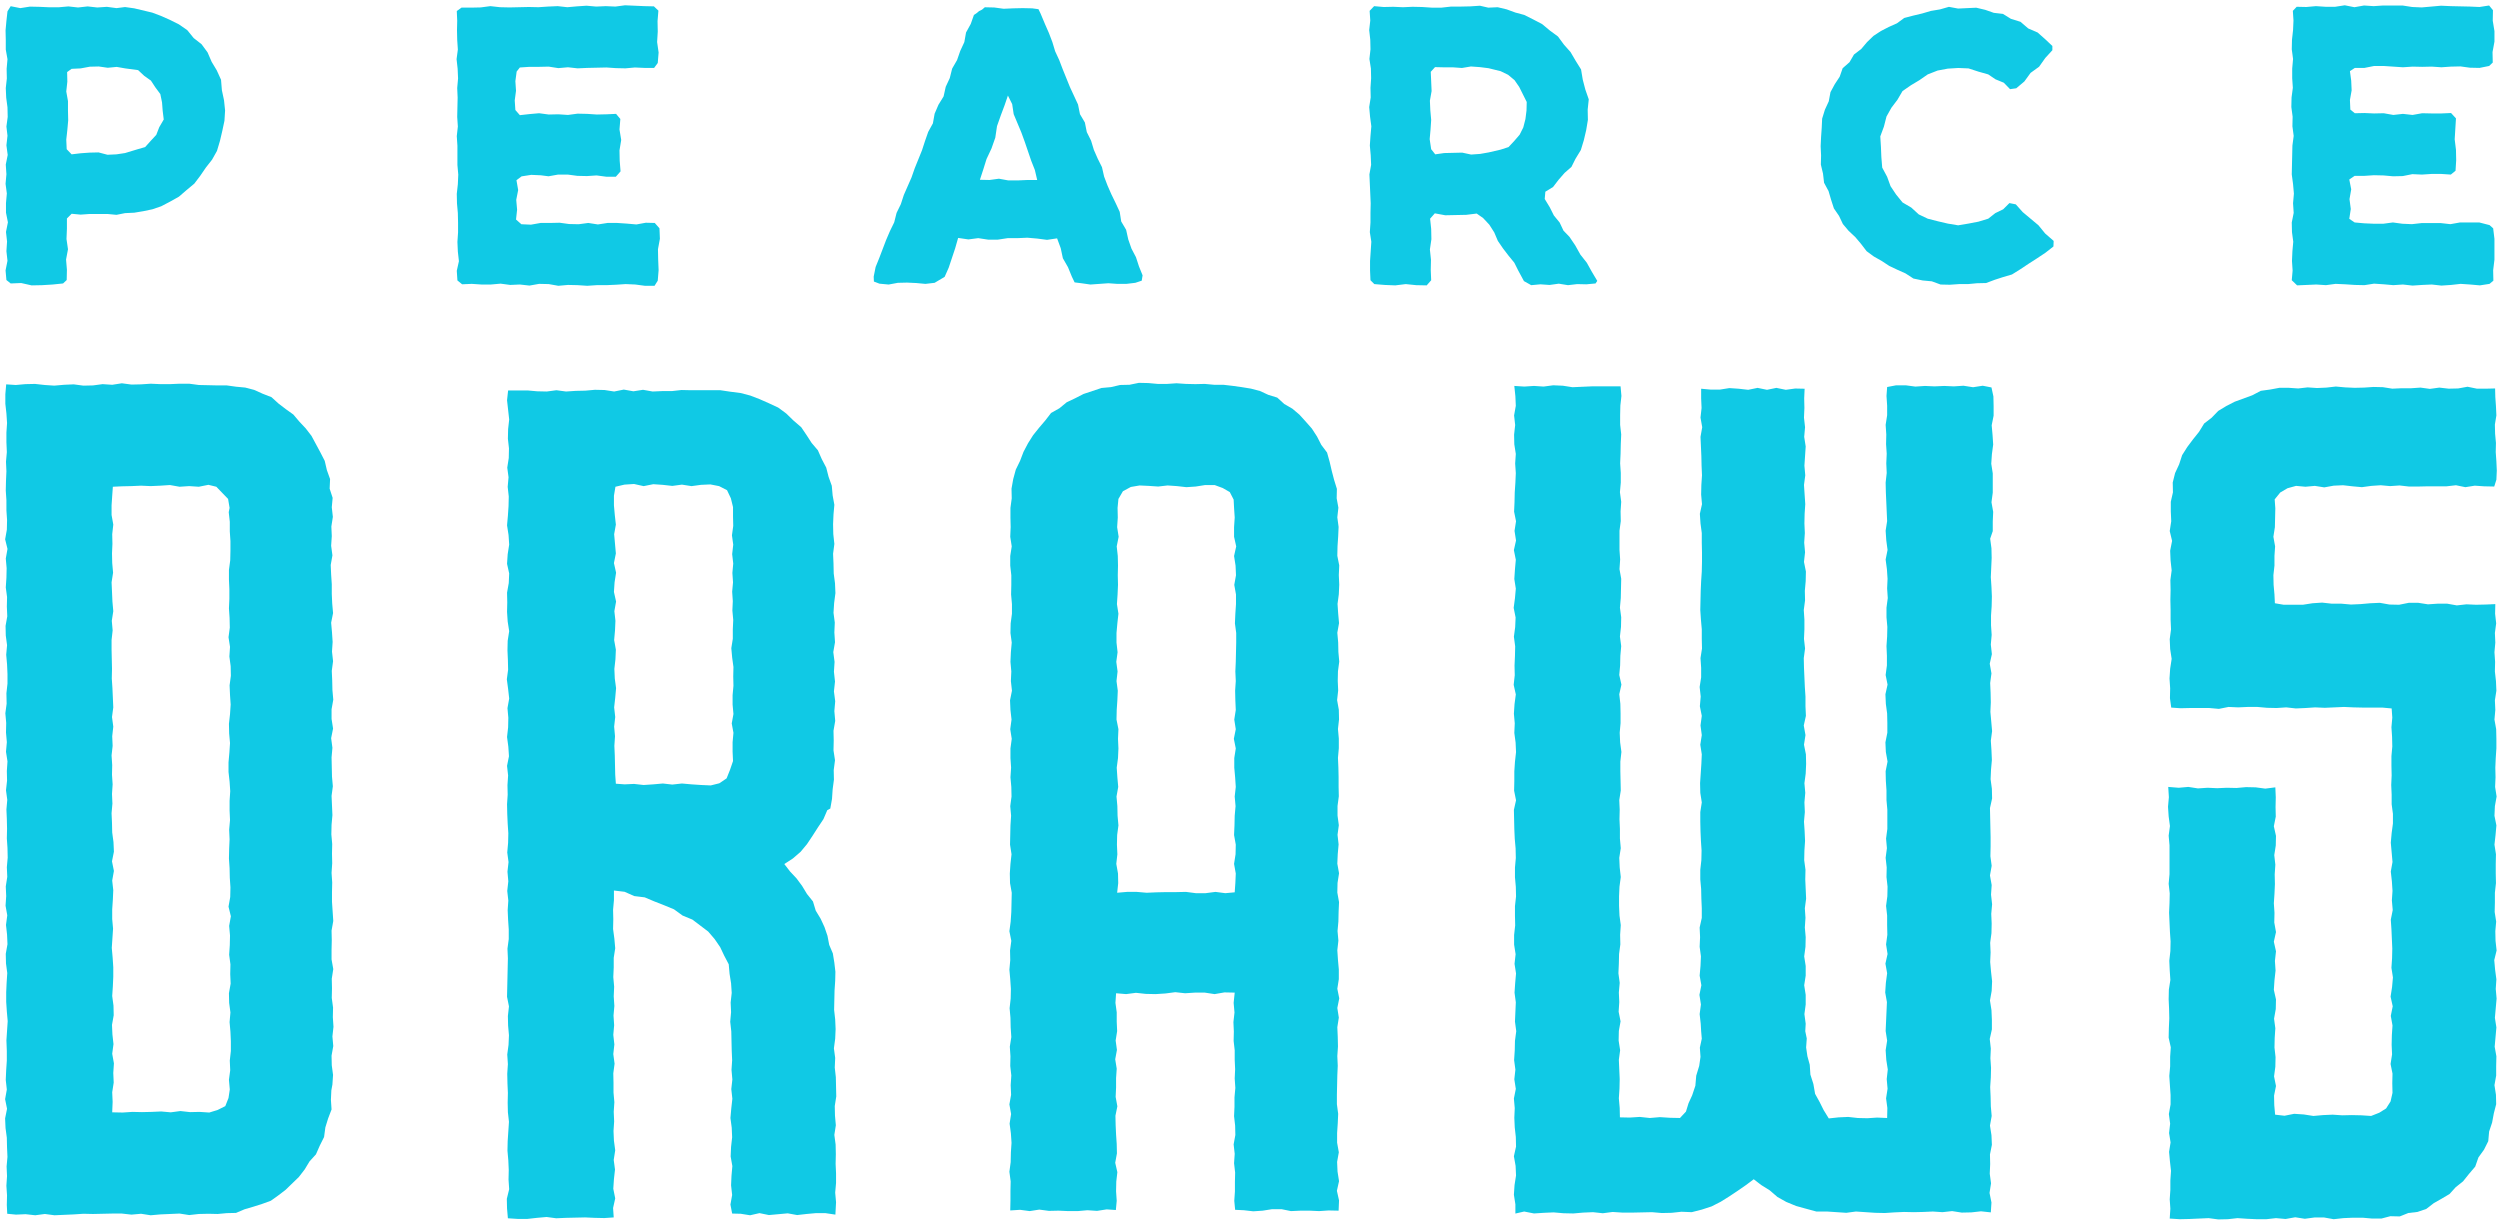
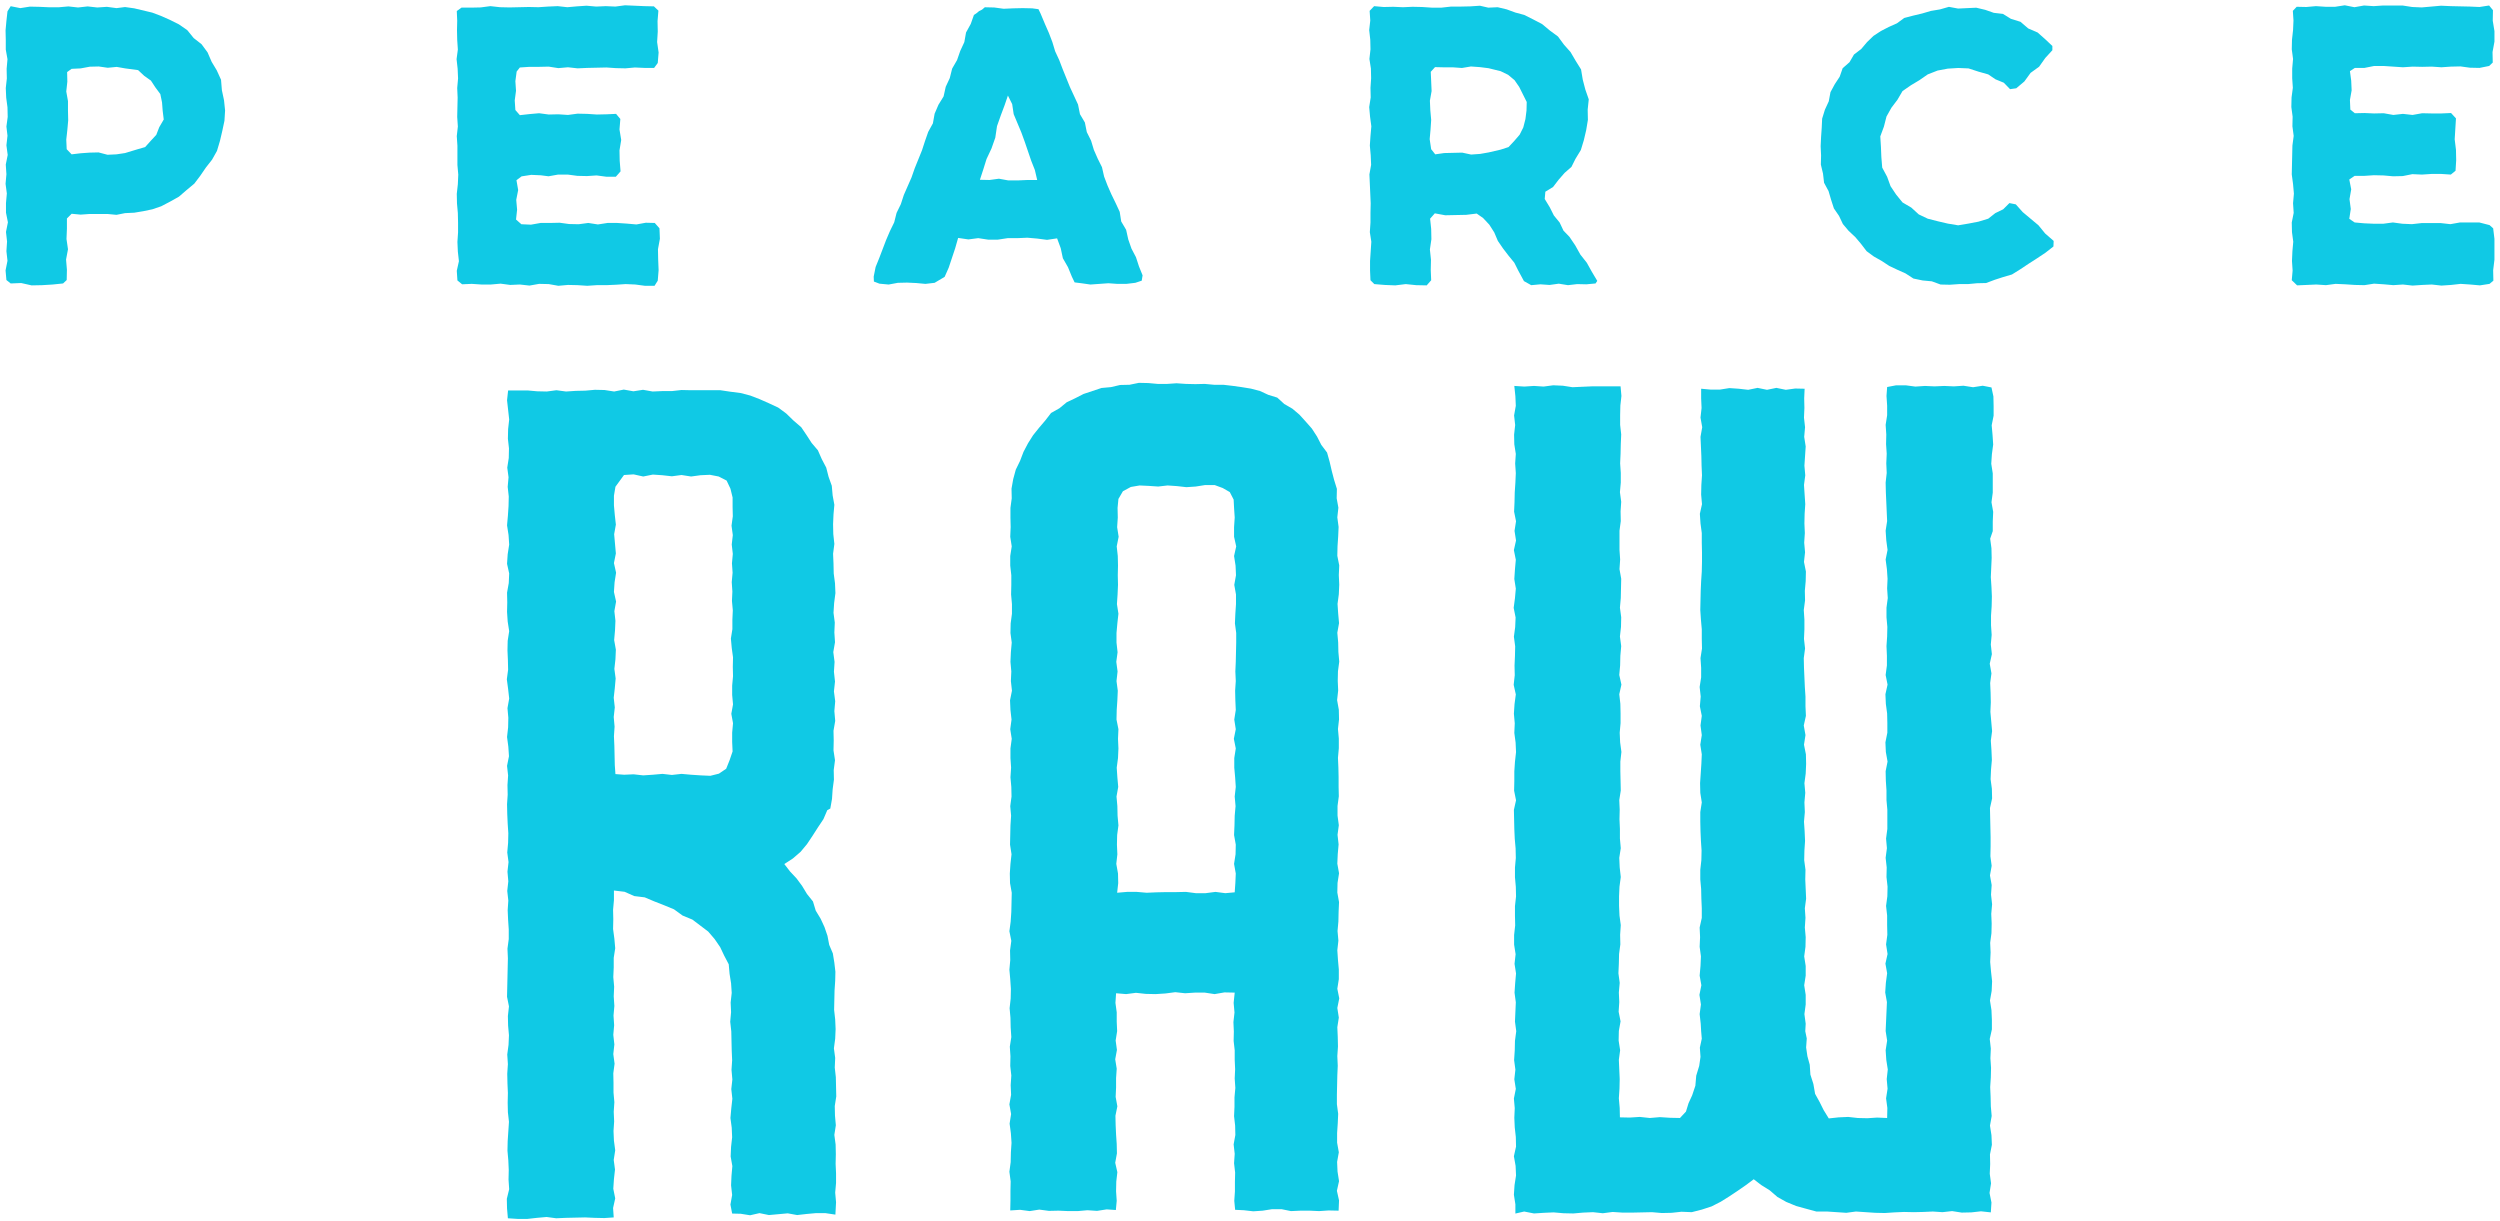
<svg xmlns="http://www.w3.org/2000/svg" version="1.1" id="Layer_1" x="0px" y="0px" viewBox="0 0 1169.5 571" style="enable-background:new 0 0 1169.5 571;" xml:space="preserve">
  <style type="text/css">
	.st0{fill:#10C9E5;}
</style>
  <g>
    <g>
      <g>
        <path class="st0" d="M455.6,7l1.2-0.8l1.2-1l1.4-0.7l1.3-1.1l4.4,0.1l4.4,0.6l4.4-0.2l4.5-0.1l4.5,0.1l2.9,0.4l1,2.1l2.1,5     l1.8,4.1l1.6,4.2l1.3,4.3l1.9,4.1l1.6,4.2l1.7,4.2l1.7,4.2l1.9,4.1l1.9,4.1l0.9,4.5l2.3,3.9l0.9,4.5l2,4l1.3,4.3l1.8,4.1l2,4     l1,4.4l1.6,4.2l1.8,4.1l2,4.1l1.9,4.1l0.7,4.5l2.3,3.9l1,4.5l1.5,4.3l2.1,4l1.4,4.3l1.7,4.2l-0.4,2.5l-3,1l-4.2,0.5l-4.2,0     l-4.2-0.3l-4.2,0.3l-4.2,0.3l-4.2-0.6l-3.2-0.4l-1.3-2.7l-1.8-4.4l-2.4-4.2l-1-4.7l-1.7-4.6l-4.7,0.7l-4.6-0.6l-4.6-0.4l-4.6,0.2     l-4.6,0l-4.6,0.7l-4.6,0l-4.6-0.7l-4.6,0.6l-4.8-0.7l-1.4,4.9l-1.5,4.5l-1.5,4.5l-1.9,4.3l-4.7,2.8l-4.3,0.5l-4.3-0.4l-4.3-0.2     l-4.3,0.1l-4.3,0.8l-4.3-0.4l-2.6-1l-0.1-2.3l0.9-4.5l1.7-4.2l1.6-4.2l1.6-4.2l1.8-4.2l2-4.1l1.1-4.4l2-4.1l1.4-4.3l1.8-4.1     l1.8-4.1l1.5-4.3l1.7-4.2l1.7-4.2l1.4-4.3l1.5-4.3l2.2-4l0.8-4.5l1.8-4.2l2.4-3.9l1-4.5l1.9-4.1l1.1-4.4l2.3-4l1.5-4.3l1.9-4.1     l0.8-4.5l2.2-4L455.6,7z M471.5,44.7l-1.5,4.4l-1.8,4.8l-1.8,5.1l-0.8,5.4l-1.8,5.1l-2.3,4.9l-1.5,4.8l-1.6,4.9l4.5,0.1l4.4-0.6     l4.4,0.8l4.4,0l4.5-0.2l4.6,0l-1.1-4.7l-1.7-4.3l-1.5-4.4l-1.5-4.4l-1.6-4.4l-1.8-4.3l-1.8-4.3l-0.7-4.7L471.5,44.7z" />
      </g>
    </g>
  </g>
  <g>
    <g>
      <g>
        <path class="st0" d="M31.2,131l-1.7,1.6l-4.9,0.5l-4.9,0.3l-4.9,0.1l-4.9-1.1l-4.9,0.2L3,131l-0.4-4.5l0.9-4.5l-0.5-4.5l0.3-4.5     l-0.5-4.5l0.9-4.5l-0.9-4.5l0-4.5l0.4-4.5l-0.6-4.5l0.4-4.5l-0.3-4.5l0.9-4.5l-0.6-4.5l0.5-4.5L3,59.2l0.6-4.5l-0.1-4.5l-0.6-4.5     l-0.2-4.5l0.5-4.5l-0.1-4.5l0.4-4.5l-0.8-4.5l0-4.5l-0.1-4.5L3,9.8l0.5-4.5l1.5-2.4l4.5,0.9L14,3.1l4.5,0.1L23,3.4l4.5,0L32,3     l4.5,0.5L41,3l4.5,0.5L50,3.2l4.5,0.6l4-0.5l4.3,0.6l4.2,1l4.2,1l4,1.5l4.3,1.9l4.2,2.1l3.9,2.7l3,3.7l3.7,2.9l2.8,3.8l1.9,4.4     l2.4,4l2,4.4l0.4,4.9l1,4.7l0.5,4.8l-0.3,4.8l-1,4.7l-1.1,4.7l-1.4,4.7l-2.3,4.1l-2.9,3.7l-2.6,3.8l-2.8,3.7l-3.6,3l-3.6,3.1     l-4.1,2.3l-4.2,2.2l-4.1,1.4L67,98.8l-4.2,0.7l-4.3,0.2l-4,0.8l-4.2-0.4l-4.2,0l-4.2,0l-4.2,0.3l-4.2-0.4l-2.2,2.2l0,4.8     l-0.2,4.8l0.7,4.8l-0.9,4.8l0.4,4.8L31.2,131z M31.2,69.8l2.3,2.4l4.2-0.5l4.2-0.3l4.2-0.1l4.2,1.1l4.2-0.2l4-0.6l5.6-1.7     l3.8-1.1l2.6-2.9l2.6-2.8l1.4-3.6l2.1-3.6l-0.5-4.1l-0.3-3.9L75,44l-2.3-3.1l-2.1-3.2l-3.1-2.2l-2.9-2.7l-6-0.8l-4-0.7l-4.2,0.4     l-4.2-0.6l-4.2,0.1L37.7,32l-4.2,0.2l-2.1,1.5l0.1,4.5L31,42.8l0.8,4.5l0,4.5l0.1,4.5l-0.4,4.5L31,65.3L31.2,69.8z" />
      </g>
      <g>
        <path class="st0" d="M306.3,104.3l2.2,2.5l0.2,4.9l-0.9,4.9l0.1,4.9l0.2,4.9l-0.4,4.9l-1.5,2.4l-4.5,0l-4.5-0.6l-4.5-0.2     l-4.5,0.3l-4.5,0.2l-4.5,0l-4.5,0.3l-4.5-0.3l-4.5-0.1l-4.5,0.4l-4.5-0.8l-4.5-0.1l-4.5,0.8l-4.5-0.5l-4.5,0.2l-4.5-0.6l-4.5,0.4     l-4.5,0l-4.5-0.3l-4.5,0.2l-2.2-1.8l-0.3-4.5l1-4.5l-0.5-4.5l-0.2-4.5l0.3-4.5l0-4.5l-0.1-4.5l-0.4-4.5l-0.1-4.5l0.5-4.5l0.2-4.5     l-0.4-4.5l0-4.5l0-4.5l-0.3-4.5l0.5-4.5l-0.3-4.5l0.1-4.5l0.1-4.5l-0.2-4.5l0.4-4.5l-0.2-4.5l-0.5-4.5l0.6-4.5l-0.3-4.5l-0.1-4.5     l0.1-4.5l-0.2-4.5l2.2-1.6l4.5,0l4.5-0.1l4.5-0.6l4.5,0.5l4.5,0.1l4.5-0.1l4.5-0.1l4.5,0.1l4.5-0.3l4.5-0.2l4.5,0.5l4.5-0.4     l4.5-0.3l4.5,0.4l4.5-0.2l4.5,0.2l4.5-0.6l4.5,0.2l4.5,0.2l4.5,0.1l2.1,2l-0.4,4.9l0.1,4.9l-0.3,4.9l0.7,4.9l-0.4,4.9l-1.7,2.3     l-4.5,0l-4.5-0.2l-4.4,0.4l-4.5-0.1l-4.4-0.3l-4.5,0.1l-4.5,0.1l-4.5,0.2l-4.5-0.5l-4.5,0.4l-4.5-0.7l-4.5,0.1l-4.5,0l-4.5,0.3     l-1.5,1.9l-0.6,4.5l0.3,4.5l-0.6,4.5l0.3,4.5l2.1,2.4l4.5-0.5l4.5-0.4l4.5,0.6l4.5-0.1l4.5,0.3l4.5-0.6l4.5,0.1l4.5,0.3l4.5-0.1     l4.5-0.2l2,2.4l-0.4,4.9l0.8,4.9l-0.8,4.9l0.1,4.9l0.4,4.9l-2.2,2.5l-4.5,0l-4.5-0.6l-4.5,0.3l-4.5-0.1l-4.5-0.6l-4.5,0l-4.5,0.8     L253,82l-4.5-0.2l-4.5,0.7l-2.4,1.8l0.8,4.6l-0.9,4.6l0.4,4.6l-0.5,4.6l2.5,2.2l4.5,0.2l4.5-0.8l4.4,0l4.5-0.1l4.4,0.6l4.5,0.1     l4.5-0.6l4.5,0.7l4.5-0.7l4.5,0l4.5,0.3l4.5,0.4l4.4-0.8L306.3,104.3z" />
      </g>
      <g>
        <path class="st0" d="M693.8,102l-3-2.1l-4.9,0.6l-4.9,0.1l-4.9,0.1l-4.9-0.9l-2.2,2.5l0.5,4.8l0.1,4.8l-0.7,4.8l0.5,4.8l-0.1,4.8     l0.2,4.8l-2.1,2.4l-4.9-0.1l-4.9-0.5l-4.9,0.6l-4.9-0.2l-4.9-0.4l-1.8-1.8l-0.2-4.5l0-4.5l0.3-4.5l0.3-4.5l-0.7-4.5l0.3-4.5     l0-4.5l0.1-4.5l-0.2-4.5l-0.2-4.5l-0.2-4.5l0.8-4.5l-0.2-4.5l-0.4-4.5l0.3-4.5l0.4-4.5l-0.6-4.5l-0.4-4.5l0.7-4.5l-0.1-4.5     l0.3-4.5l-0.1-4.5l-0.7-4.5l0.5-4.5l-0.1-4.5l-0.5-4.5l0.5-4.5l-0.3-4.5l2.1-2.2l4.5,0.4l4.5-0.1l4.5,0.2l4.5-0.2l4.5,0.1     l4.5,0.3l4.5,0l4.5-0.5l4.5,0l4.5-0.1l4.5-0.3l3.9,0.9l4.4-0.2l4.2,1l4.1,1.5l4.1,1.1l4.2,2.1l4.2,2.2l3.6,3l3.8,2.8l2.8,3.8     l3.1,3.5l2.4,4.1l2.5,4l0.8,4.8l1.2,4.6l1.6,4.6l-0.5,4.8l0.1,4.8l-0.8,4.8l-1.1,4.7l-1.4,4.6l-2.5,4.1l-1.9,3.8l-3.2,2.8     l-2.8,3.2l-2.6,3.4l-3.6,2.2l-0.3,3.4L725,97l1.9,3.8l2.7,3.3l1.8,3.8l2.8,2.9l2.7,4l2.4,4.3l3,3.8l2.4,4.3l2.5,4.2l-0.8,1.2     l-4.3,0.4l-4.3-0.1l-4.3,0.5l-4.3-0.7l-4.3,0.6l-4.3-0.3l-4.3,0.4l-3.4-1.9l-2.7-5l-1.8-3.6l-2.7-3.3l-2.6-3.4l-2.4-3.5l-1.7-4     l-2.3-3.6L693.8,102z M669.5,69.8l1.9,2.4l4.2-0.6l4.2-0.1l4.2-0.1l4.2,0.9l4.2-0.3l4-0.7L702,70l3.7-1.2l2.7-2.9l2.5-2.9     l1.7-3.4l1-3.9l0.5-4l0.1-4l-1.8-3.6l-1.7-3.4l-2.2-3.2l-3-2.5l-3.5-1.7l-5.7-1.4l-4-0.5l-4.2-0.3l-4.2,0.7l-4.2-0.3l-4.2,0     l-4.2-0.1l-2,2.2l0.2,4.5l0.2,4.5l-0.8,4.5l0.2,4.5l0.4,4.5l-0.3,4.5l-0.4,4.5L669.5,69.8z" />
      </g>
      <g>
        <path class="st0" d="M960.7,112.7l-0.1,2.6l-3.7,2.9l-3.9,2.6l-3.9,2.5l-3.9,2.6l-4,2.5l-4.1,1.2l-4,1.3l-4,1.5l-4.3,0.1     l-4.2,0.4l-4.2,0l-4.3,0.3l-4.3-0.1l-4.1-1.5l-4.3-0.4l-4.3-0.9l-3.7-2.4l-3.8-1.7l-3.8-1.8l-3.5-2.3l-3.7-2.1l-3.4-2.5l-2.6-3.4     l-2.7-3.2l-3.1-2.9l-2.7-3.2l-1.8-3.8l-2.4-3.5l-1.3-4l-1.2-4.1l-2.1-3.9l-0.5-4.3l-1-4.2l0.1-4.3l-0.2-4.3l0.2-4.3l0.3-4.3     l0.2-4.3l1.3-4.2l1.8-3.9l0.8-4.3l2-3.7l2.3-3.5l1.4-4l3.2-2.8l2.1-3.6l3.4-2.6l2.7-3.2l3-2.9l3.5-2.3l3.7-1.9l3.8-1.7l3.4-2.5     l4.2-1.1l4.2-1l4.1-1.2l4.2-0.7l4.2-1.2l4.3,0.8l4.2-0.2l4.3-0.2l4.2,1l4,1.4l4.3,0.5l3.7,2.3l4.5,1.4l3.6,3.1l4.4,1.9l3.5,3.1     l3.4,3.2l0,2l-3.3,3.6l-2.9,4.1l-4,2.9l-2.9,4l-3.8,3.2l-2.9,0.4l-2.9-3l-3.9-1.6l-3.4-2.3l-4.6-1.3l-4.6-1.5l-4.8-0.2l-4.9,0.3     l-4.8,0.9l-4.6,1.8l-3.9,2.7l-4,2.4l-3.9,2.7l-2.4,4.1l-2.8,3.7l-2.3,4.1l-1.2,4.7l-1.7,4.6l0.3,4.9l0.2,4.8l0.4,4.9l2.3,4.3     l1.6,4.4l2.6,3.9l3,3.7l4.1,2.4l3.5,3.2l4.2,2l4.7,1.2l4.7,1.1l4.8,0.8l4.8-0.8l4.7-0.9l4.6-1.4l3.3-2.6l3.7-1.8l2.9-2.9l3,0.6     l3.2,3.6l3.7,3.1l3.7,3.1l3.1,3.8L960.7,112.7z" />
      </g>
      <g>
        <path class="st0" d="M1164.6,105.3l1.7,1.5l0.6,4.9l0,4.9l0,4.9l-0.6,4.9l0.1,4.9l-1.8,1.5l-4.5,0.7l-4.5-0.4l-4.5-0.3l-4.5,0.5     l-4.5,0.3l-4.5-0.5l-4.5,0.2l-4.5,0.3l-4.5-0.5l-4.5,0.3l-4.5-0.4l-4.5-0.3l-4.5,0.7l-4.5-0.1l-4.5-0.3l-4.5-0.2l-4.5,0.6     l-4.5-0.3l-4.5,0.2l-4.5,0.2l-2.5-2.4l0.4-4.5l-0.3-4.5l0.2-4.5l0.4-4.5l-0.6-4.5l-0.1-4.5l0.9-4.5l-0.3-4.5l0.4-4.5l-0.4-4.5     l-0.6-4.5l0.1-4.5l0.1-4.5l0.1-4.5l0.6-4.5l-0.6-4.5l0.1-4.5l-0.6-4.5l0.1-4.5l0.6-4.5l-0.3-4.5l0-4.5l0.4-4.5l-0.6-4.5l0.1-4.5     l0.5-4.5l0.2-4.5l-0.3-4.5l1.8-1.9l4.5,0.1l4.5-0.4l4.5,0.3l4.5,0l4.5-0.7l4.5,0.9l4.5-0.8l4.5,0.3l4.5-0.3l4.5,0l4.5,0l4.5,0.7     l4.5,0.2l4.5-0.4l4.5-0.4l4.5,0.2l4.5,0.1l4.5,0.1l4.5,0.2l4.5-0.7l1.8,2.2l-0.1,4.9l0.8,4.9l0,4.9l-0.9,4.9l0.1,4.9l-1.7,1.6     l-4.5,0.9l-4.5-0.1l-4.4-0.6l-4.5,0.1l-4.4,0.3l-4.5-0.3l-4.5,0.1l-4.5-0.1l-4.5,0.3l-4.5-0.3l-4.5-0.3l-4.5,0l-4.5,0.9l-4.5,0     l-2.3,1.5l0.6,4.5l0.2,4.5l-0.8,4.5l0.2,4.5l2.1,1.7l4.5-0.1l4.5,0.2l4.5-0.1l4.5,0.8l4.5-0.5l4.5,0.5l4.5-0.8l4.5,0.1l4.5,0     l4.5-0.2l2.3,2.5l-0.3,4.9l-0.3,4.9l0.6,4.9l0.1,4.9l-0.3,4.9l-2.2,1.8l-4.5-0.3l-4.5,0l-4.5,0.3l-4.5-0.2l-4.5,0.9l-4.5,0.1     l-4.5-0.4l-4.5-0.1l-4.5,0.3l-4.5,0l-2.5,1.7l0.9,4.6l-0.8,4.6l0.6,4.6l-0.7,4.6l2.5,1.7l4.5,0.4l4.5,0.2l4.4,0l4.5-0.6l4.4,0.6     l4.5,0.2l4.5-0.5l4.5,0l4.5,0l4.5,0.5l4.5-0.8l4.5,0l4.5,0L1164.6,105.3z" />
      </g>
    </g>
  </g>
  <g>
    <g>
      <g>
-         <path class="st0" d="M155,510.1l-0.2,4.4l0.3,4.5l-1.6,4.2l-1.3,4.2l-0.6,4.5l-2,4l-1.8,4.1l-3,3.3l-2.3,3.8l-2.7,3.5l-3.1,3     l-3.1,3l-3.4,2.6l-3.5,2.5l-4.1,1.5l-4.1,1.3l-4.1,1.2l-4,1.7l-4.3,0.1l-4.3,0.4l-4.3-0.1l-4.5,0.1l-4.5,0.5l-4.5-0.7l-4.5,0.2     l-4.5,0.2l-4.5,0.4l-4.5-0.7l-4.5,0.4l-4.5-0.5l-4.5,0l-4.5,0.1l-4.5,0.1l-4.5-0.1l-4.5,0.3l-4.5,0.2l-4.5,0.2l-4.5-0.6l-4.5,0.6     l-4.5-0.5l-4.5,0.2l-4.1-0.4l-0.2-4.1l0.1-4.5l-0.3-4.5l0.3-4.5l-0.2-4.5l0.4-4.5l-0.2-4.5l-0.1-4.5l-0.6-4.5l-0.2-4.5l0.9-4.5     l-0.9-4.5l0.8-4.5l-0.5-4.5l0.2-4.5l0.3-4.5l0-4.5L3,486.7l0.3-4.5l0.3-4.5l-0.4-4.5l-0.3-4.5l0-4.5l0.2-4.5l0.3-4.5l-0.6-4.5     l-0.1-4.5l0.8-4.5l-0.2-4.5l-0.5-4.5l0.6-4.5l-0.8-4.5l0.3-4.5l-0.2-4.5l0.7-4.5l-0.2-4.5l0.4-4.5l-0.1-4.5l-0.3-4.5l0.1-4.5     l-0.1-4.5l-0.2-4.5l0.4-4.5l-0.6-4.5l0.5-4.5l-0.1-4.5l0.3-4.5l-0.7-4.5l0.4-4.5l-0.4-4.5l0.1-4.5l-0.4-4.5l0.6-4.5L3,324.3     l0.5-4.5l0-4.5l-0.2-4.5l-0.4-4.5l0.4-4.5l-0.6-4.5l-0.1-4.5l0.8-4.5l-0.2-4.5l0.1-4.5l-0.6-4.5l0.3-4.5l0.1-4.5l-0.4-4.5     l0.8-4.5l-1.1-4.5l0.8-4.5l0.1-4.5l-0.3-4.5L3,234l-0.3-4.5l0.1-4.5l0.2-4.5L2.8,216l0.4-4.5L3,206.9l0-4.5l0.3-4.5L3,193.4     l-0.5-4.5l0-4.5l0.4-4.6l4.5,0.3l4.5-0.4l4.5-0.1l4.5,0.5l4.5,0.3L30,180l4.5-0.2l4.5,0.6l4.5-0.1l4.5-0.6l4.5,0.3l4.5-0.7     l4.5,0.6l4.5-0.1l4.5-0.3l4.5,0.2l4.5,0l4.5-0.2l4.5,0l4.5,0.6l4.5,0.1l4.3,0.1l4.3,0l4.3,0.6l4.3,0.4l4.2,1.1l4,1.8l4.1,1.6     l3.3,3l3.4,2.6l3.5,2.5l2.8,3.3l3,3.2l2.7,3.5l2.1,3.9l2.1,3.9l2,3.9l1,4.3l1.5,4.2l-0.2,4.5l1.4,4.3l-0.4,4.4l0.5,4.5l-0.7,4.5     l0.2,4.5l-0.3,4.5l0.6,4.5l-0.8,4.5l0.2,4.5l0.3,4.5l0,4.5l0.2,4.5l0.4,4.5l-0.9,4.5l0.4,4.5l0.3,4.5l-0.3,4.5l0.5,4.5l-0.6,4.5     l0.2,4.5l0.1,4.5l0.4,4.5l-0.8,4.5l0,4.5l0.7,4.5l-0.9,4.5l0.6,4.5l-0.4,4.5l0.1,4.5l0.1,4.5l0.4,4.5l-0.6,4.5l0.2,4.5l0.2,4.5     l-0.4,4.5l-0.1,4.5l0.4,4.5l-0.1,4.5l0.1,4.5l-0.3,4.5l0.3,4.5l-0.1,4.5l0,4.5l0.3,4.5l0.3,4.5l-0.8,4.5l0.1,4.5l-0.1,4.5l0,4.5     l0.8,4.5l-0.7,4.5l0.1,4.5l-0.1,4.5l0.6,4.5l-0.1,4.5l0.3,4.5l-0.5,4.5l0.4,4.5l-0.8,4.5l0.1,4.5l0.6,4.5l-0.3,4.5L155,510.1z      M107.4,237.6l-0.7-4.2l-2.9-3l-2.6-2.7l-3.7-0.9l-4.5,0.9l-4.5-0.3l-4.5,0.3l-4.5-0.8l-4.5,0.3l-4.5,0.2l-4.5-0.2l-4.5,0.2     l-4.5,0.1l-4.2,0.2l-0.3,4.2l-0.3,4.5l0,4.5l0.8,4.5l-0.5,4.5l0.1,4.5l-0.2,4.5l0.1,4.5l0.4,4.5l-0.7,4.5l0.2,4.5l0.2,4.5     l0.4,4.5l-0.7,4.5l0.4,4.5l-0.5,4.5l0,4.5l0.1,4.5l0.1,4.5l-0.1,4.5l0.3,4.5l0.2,4.5l0.2,4.5l-0.6,4.5l0.6,4.5l-0.5,4.5l0.2,4.5     l-0.5,4.5l0.3,4.5l-0.1,4.5l0.3,4.5l-0.3,4.5l0.2,4.5l-0.4,4.5l0.2,4.5l0.1,4.5l0.6,4.5l0.2,4.5l-0.9,4.5l0.9,4.5l-0.8,4.5     l0.5,4.5l-0.2,4.5l-0.3,4.5l0,4.5l0.4,4.5l-0.3,4.5l-0.3,4.5l0.4,4.5l0.3,4.5l0,4.5l-0.2,4.5l-0.3,4.5l0.6,4.5l0.1,4.5l-0.8,4.5     l0.2,4.5l0.5,4.5l-0.6,4.5l0.8,4.5l-0.3,4.5l0.2,4.5l-0.7,4.5l0.2,4.5l-0.2,4.9l4.9,0.1l4.5-0.3l4.5,0.1l4.5-0.1l4.5-0.2l4.5,0.4     l4.5-0.6l4.5,0.5l4.5-0.1l4.5,0.3l3.9-1.2l3.6-1.8l1.5-3.8l0.6-4l-0.4-4.5l0.6-4.5l-0.2-4.5l0.5-4.5l0-4.5l-0.2-4.5l-0.4-4.5     l0.4-4.5l-0.6-4.5l-0.1-4.5l0.8-4.5l-0.2-4.5l0.1-4.5l-0.6-4.5l0.3-4.5l0.1-4.5l-0.4-4.5l0.8-4.5l-1.1-4.5l0.8-4.5l0.1-4.5     l-0.3-4.5l-0.1-4.5l-0.3-4.5l0.1-4.5l0.2-4.5l-0.2-4.5l0.4-4.5l-0.2-4.5l0-4.5l0.3-4.5l-0.3-4.5l-0.5-4.5l0-4.5l0.4-4.5l0.3-4.5     l-0.4-4.5l-0.1-4.5l0.5-4.5l0.3-4.5l-0.3-4.5l-0.2-4.5l0.6-4.5l-0.1-4.5l-0.6-4.5l0.3-4.5l-0.7-4.5l0.6-4.5l-0.1-4.5l-0.3-4.5     l0.2-4.5l0-4.5l-0.2-4.5l0-4.5l0.6-4.5l0.1-4.5l0-4.5l-0.3-4.5l0-4.5l-0.5-4.5L107.4,237.6z" />
-       </g>
+         </g>
      <g>
-         <path class="st0" d="M390.8,568.2l-4.7-0.7l-4.4,0l-4.4,0.4l-4.4,0.5l-4.4-0.8l-4.4,0.4l-4.4,0.4l-4.4-0.9l-4.4,1l-4.4-0.7     l-4-0.1l-0.8-4.2l0.8-4.5l-0.5-4.5l0.2-4.5l0.4-4.5l-0.8-4.5l0.2-4.5l0.5-4.5l-0.2-4.5l-0.6-4.5l0.4-4.5l0.5-4.5l-0.5-4.5     l0.5-4.5l-0.4-4.5l0.3-4.5l-0.2-4.5l-0.1-4.5l-0.1-4.5l-0.5-4.5l0.4-4.5l-0.2-4.5l0.5-4.5l-0.3-4.5l-0.7-4.4l-0.4-4.5l-2.1-4     l-1.9-4l-2.6-3.8l-3-3.5l-3.7-2.8l-3.7-2.8l-4.6-1.9l-4-2.9l-4.6-1.9l-4.6-1.8l-4.5-1.9l-4.9-0.6l-4.5-2l-5-0.6l0,4.5l-0.4,4.5     l0.1,4.5l-0.1,4.5l0.6,4.5l0.4,4.5l-0.7,4.5l0,4.5l-0.2,4.5l0.4,4.5l-0.2,4.5l0.3,4.5l-0.4,4.5l0.3,4.5l-0.4,4.5l0.5,4.5     l-0.5,4.5l0.6,4.5l-0.6,4.5l0.1,4.5l0,4.5l0.4,4.5l-0.3,4.5l0.2,4.5l-0.3,4.5l0.2,4.5l0.6,4.5l-0.7,4.5l0.6,4.5l-0.5,4.5     l-0.3,4.5l0.9,4.5l-1,4.5l0.3,4.4l-4.4,0.3l-4.5-0.1l-4.5-0.2l-4.5,0.1l-4.5,0.1l-4.5,0.2l-4.5-0.6l-4.5,0.4l-4.5,0.5l-4.5,0     l-4.6-0.3l-0.4-4.6l-0.1-4.5l1.1-4.5l-0.3-4.5l0.1-4.5l-0.2-4.5l-0.4-4.5l0.1-4.5l0.3-4.5l0.3-4.5l-0.5-4.5l-0.1-4.5l0.1-4.5     l-0.2-4.5l-0.1-4.5l0.3-4.5l-0.3-4.5l0.6-4.5l0.2-4.5l-0.4-4.5l-0.1-4.5l0.5-4.5l-0.9-4.5l0.1-4.5l0.1-4.5l0.1-4.5l0.1-4.5     l-0.2-4.5l0.6-4.5l0-4.5l-0.3-4.5l-0.2-4.5l0.3-4.5l-0.5-4.5l0.5-4.5l-0.4-4.5l0.5-4.5l-0.6-4.5l0.4-4.5l0.1-4.5l-0.3-4.5     l-0.2-4.5l-0.1-4.5l0.3-4.5l-0.1-4.5l0.3-4.5l-0.5-4.5l0.9-4.5l-0.3-4.5l-0.6-4.5l0.5-4.5l0.1-4.5l-0.4-4.5l0.8-4.5l-0.5-4.5     l-0.6-4.5l0.6-4.5l-0.1-4.5l-0.2-4.5l0.1-4.5l0.7-4.5l-0.7-4.5l-0.3-4.5l0.1-4.5l-0.1-4.5l0.8-4.5l0.2-4.5l-1-4.5l0.3-4.5     l0.7-4.5l-0.3-4.5l-0.7-4.5l0.4-4.5l0.3-4.5l0.1-4.5l-0.5-4.5l0.4-4.5l-0.6-4.5l0.7-4.5l0.1-4.5l-0.5-4.5l0.1-4.5l0.5-4.5     l-0.5-4.5l-0.5-4.5l0.5-4.6l4.6,0l4.5,0l4.5,0.4l4.5,0.1l4.5-0.6l4.5,0.6l4.5-0.3l4.5-0.1l4.5-0.4l4.5,0.1l4.5,0.7l4.5-0.9     l4.5,0.8l4.5-0.7l4.5,0.8l4.5-0.2l4.5,0l4.5-0.5l4.5,0.1l4.5,0l4.5,0l4.7,0l4.7,0.7l4.7,0.6l4.6,1.2l4.4,1.7l4.3,1.9l4.3,2     l3.8,2.8l3.4,3.3l3.6,3.1l2.5,3.7l2.4,3.7l2.9,3.4l1.8,4.1l2.1,4l1.1,4.3l1.5,4.2l0.4,4.5l0.8,4.4l-0.4,4.5l-0.2,4.6l0.1,4.6     l0.5,4.6l-0.6,4.6l0.2,4.6l0.1,4.6l0.6,4.6l0.2,4.6l-0.6,4.6l-0.3,4.6l0.6,4.6l-0.2,4.6l0.3,4.6l-0.8,4.6l0.6,4.6l-0.3,4.6     l0.5,4.6l-0.5,4.6l0.6,4.6l-0.4,4.6l0.4,4.6l-0.8,4.6l0.1,4.6l-0.1,4.6l0.7,4.6l-0.6,4.6l0.1,4.5l-0.6,4.5l-0.3,4.5l-0.8,4.5     L387,379l-1.8,4.2l-2.6,3.9l-2.5,3.9l-2.6,3.9l-3,3.6l-3.6,3.1l-4,2.6l2.7,3.5l3,3.2l2.6,3.5l2.3,3.8l2.8,3.5l1.3,4.3l2.3,3.8     l1.8,3.9l1.4,4.1l0.8,4.2l1.7,4l0.7,4.3l0.5,4.3l-0.1,4.3l-0.3,4.5l-0.1,4.5l-0.1,4.5l0.5,4.5l0.2,4.5l-0.2,4.5l-0.6,4.5l0.6,4.5     l-0.2,4.5l0.5,4.5l0.1,4.5l0.1,4.5l-0.7,4.5l0.1,4.5l0.4,4.5l-0.7,4.5l0.6,4.5l0.1,4.5l-0.1,4.5l0.2,4.5l0,4.5l-0.4,4.5l0.4,4.5     L390.8,568.2z M287.9,227.7l-0.7,4.2l0,4.5l0.4,4.5l0.5,4.5l-0.8,4.5l0.4,4.5l0.4,4.5l-0.9,4.5l1,4.5l-0.7,4.5l-0.3,4.5l1,4.5     l-0.8,4.5l0.5,4.5l-0.2,4.5l-0.4,4.5l0.8,4.5l-0.2,4.5l-0.5,4.5l0.2,4.5l0.6,4.5l-0.4,4.5l-0.5,4.5l0.5,4.5l-0.5,4.5l0.4,4.5     l-0.3,4.5l0.2,4.5l0.1,4.5l0.1,4.5l0.3,4.2l4.1,0.3l4.4-0.2l4.5,0.5l4.5-0.3l4.5-0.4l4.4,0.5l4.5-0.5l4.5,0.4l4.5,0.3l4.5,0.2     l4-1l3.4-2.3l1.6-4l1.4-4.1l-0.2-4.4l0-4.4l0.4-4.4l-0.8-4.4l0.8-4.4l-0.4-4.4l0-4.4l0.4-4.4l-0.1-4.4l0.1-4.4l-0.6-4.4l-0.4-4.4     l0.7-4.4l0-4.4l0.2-4.4l-0.4-4.4l0.2-4.4l-0.3-4.4l0.4-4.4l-0.3-4.4l0.4-4.4l-0.5-4.4l0.5-4.4l-0.6-4.4l0.6-4.4l-0.1-4.4l0-4.4     l-1-4.1l-1.8-3.8l-3.7-1.9l-4.1-0.8l-4.4,0.2l-4.4,0.6l-4.5-0.7l-4.5,0.6l-4.5-0.5l-4.4-0.3l-4.5,0.9l-4.5-1l-4.5,0.3     L287.9,227.7z" />
+         <path class="st0" d="M390.8,568.2l-4.7-0.7l-4.4,0l-4.4,0.4l-4.4,0.5l-4.4-0.8l-4.4,0.4l-4.4,0.4l-4.4-0.9l-4.4,1l-4.4-0.7     l-4-0.1l-0.8-4.2l0.8-4.5l-0.5-4.5l0.2-4.5l0.4-4.5l-0.8-4.5l0.2-4.5l0.5-4.5l-0.2-4.5l-0.6-4.5l0.4-4.5l0.5-4.5l-0.5-4.5     l0.5-4.5l-0.4-4.5l0.3-4.5l-0.2-4.5l-0.1-4.5l-0.1-4.5l-0.5-4.5l0.4-4.5l-0.2-4.5l0.5-4.5l-0.3-4.5l-0.7-4.4l-0.4-4.5l-2.1-4     l-1.9-4l-2.6-3.8l-3-3.5l-3.7-2.8l-3.7-2.8l-4.6-1.9l-4-2.9l-4.6-1.9l-4.6-1.8l-4.5-1.9l-4.9-0.6l-4.5-2l-5-0.6l0,4.5l-0.4,4.5     l0.1,4.5l-0.1,4.5l0.6,4.5l0.4,4.5l-0.7,4.5l0,4.5l-0.2,4.5l0.4,4.5l-0.2,4.5l0.3,4.5l-0.4,4.5l0.3,4.5l-0.4,4.5l0.5,4.5     l-0.5,4.5l0.6,4.5l-0.6,4.5l0.1,4.5l0,4.5l0.4,4.5l-0.3,4.5l0.2,4.5l-0.3,4.5l0.2,4.5l0.6,4.5l-0.7,4.5l0.6,4.5l-0.5,4.5     l-0.3,4.5l0.9,4.5l-1,4.5l0.3,4.4l-4.4,0.3l-4.5-0.1l-4.5-0.2l-4.5,0.1l-4.5,0.1l-4.5,0.2l-4.5-0.6l-4.5,0.4l-4.5,0.5l-4.5,0     l-4.6-0.3l-0.4-4.6l-0.1-4.5l1.1-4.5l-0.3-4.5l0.1-4.5l-0.2-4.5l-0.4-4.5l0.1-4.5l0.3-4.5l0.3-4.5l-0.5-4.5l-0.1-4.5l0.1-4.5     l-0.2-4.5l-0.1-4.5l0.3-4.5l-0.3-4.5l0.6-4.5l0.2-4.5l-0.4-4.5l-0.1-4.5l0.5-4.5l-0.9-4.5l0.1-4.5l0.1-4.5l0.1-4.5l0.1-4.5     l-0.2-4.5l0.6-4.5l0-4.5l-0.3-4.5l-0.2-4.5l0.3-4.5l-0.5-4.5l0.5-4.5l-0.4-4.5l0.5-4.5l-0.6-4.5l0.4-4.5l0.1-4.5l-0.3-4.5     l-0.2-4.5l-0.1-4.5l0.3-4.5l-0.1-4.5l0.3-4.5l-0.5-4.5l0.9-4.5l-0.3-4.5l-0.6-4.5l0.5-4.5l0.1-4.5l-0.4-4.5l0.8-4.5l-0.5-4.5     l-0.6-4.5l0.6-4.5l-0.1-4.5l-0.2-4.5l0.1-4.5l0.7-4.5l-0.7-4.5l-0.3-4.5l0.1-4.5l-0.1-4.5l0.8-4.5l0.2-4.5l-1-4.5l0.3-4.5     l0.7-4.5l-0.3-4.5l-0.7-4.5l0.4-4.5l0.3-4.5l0.1-4.5l-0.5-4.5l0.4-4.5l-0.6-4.5l0.7-4.5l0.1-4.5l-0.5-4.5l0.1-4.5l0.5-4.5     l-0.5-4.5l-0.5-4.5l0.5-4.6l4.6,0l4.5,0l4.5,0.4l4.5,0.1l4.5-0.6l4.5,0.6l4.5-0.3l4.5-0.1l4.5-0.4l4.5,0.1l4.5,0.7l4.5-0.9     l4.5,0.8l4.5-0.7l4.5,0.8l4.5-0.2l4.5,0l4.5-0.5l4.5,0.1l4.5,0l4.5,0l4.7,0l4.7,0.7l4.7,0.6l4.6,1.2l4.4,1.7l4.3,1.9l4.3,2     l3.8,2.8l3.4,3.3l3.6,3.1l2.5,3.7l2.4,3.7l2.9,3.4l1.8,4.1l2.1,4l1.1,4.3l1.5,4.2l0.4,4.5l0.8,4.4l-0.4,4.5l-0.2,4.6l0.1,4.6     l0.5,4.6l-0.6,4.6l0.2,4.6l0.1,4.6l0.6,4.6l0.2,4.6l-0.6,4.6l-0.3,4.6l0.6,4.6l-0.2,4.6l0.3,4.6l-0.8,4.6l0.6,4.6l-0.3,4.6     l0.5,4.6l-0.5,4.6l0.6,4.6l-0.4,4.6l0.4,4.6l-0.8,4.6l0.1,4.6l-0.1,4.6l0.7,4.6l-0.6,4.6l0.1,4.5l-0.6,4.5l-0.3,4.5l-0.8,4.5     L387,379l-1.8,4.2l-2.6,3.9l-2.5,3.9l-2.6,3.9l-3,3.6l-3.6,3.1l-4,2.6l2.7,3.5l3,3.2l2.6,3.5l2.3,3.8l2.8,3.5l1.3,4.3l2.3,3.8     l1.8,3.9l1.4,4.1l0.8,4.2l1.7,4l0.7,4.3l0.5,4.3l-0.1,4.3l-0.3,4.5l-0.1,4.5l-0.1,4.5l0.5,4.5l0.2,4.5l-0.2,4.5l-0.6,4.5l0.6,4.5     l-0.2,4.5l0.5,4.5l0.1,4.5l0.1,4.5l-0.7,4.5l0.1,4.5l0.4,4.5l-0.7,4.5l0.6,4.5l0.1,4.5l-0.1,4.5l0.2,4.5l0,4.5l-0.4,4.5l0.4,4.5     L390.8,568.2z M287.9,227.7l-0.7,4.2l0,4.5l0.4,4.5l0.5,4.5l-0.8,4.5l0.4,4.5l0.4,4.5l-0.9,4.5l1,4.5l-0.7,4.5l-0.3,4.5l1,4.5     l-0.8,4.5l0.5,4.5l-0.2,4.5l-0.4,4.5l0.8,4.5l-0.2,4.5l-0.5,4.5l0.6,4.5l-0.4,4.5l-0.5,4.5l0.5,4.5l-0.5,4.5l0.4,4.5     l-0.3,4.5l0.2,4.5l0.1,4.5l0.1,4.5l0.3,4.2l4.1,0.3l4.4-0.2l4.5,0.5l4.5-0.3l4.5-0.4l4.4,0.5l4.5-0.5l4.5,0.4l4.5,0.3l4.5,0.2     l4-1l3.4-2.3l1.6-4l1.4-4.1l-0.2-4.4l0-4.4l0.4-4.4l-0.8-4.4l0.8-4.4l-0.4-4.4l0-4.4l0.4-4.4l-0.1-4.4l0.1-4.4l-0.6-4.4l-0.4-4.4     l0.7-4.4l0-4.4l0.2-4.4l-0.4-4.4l0.2-4.4l-0.3-4.4l0.4-4.4l-0.3-4.4l0.4-4.4l-0.5-4.4l0.5-4.4l-0.6-4.4l0.6-4.4l-0.1-4.4l0-4.4     l-1-4.1l-1.8-3.8l-3.7-1.9l-4.1-0.8l-4.4,0.2l-4.4,0.6l-4.5-0.7l-4.5,0.6l-4.5-0.5l-4.4-0.3l-4.5,0.9l-4.5-1l-4.5,0.3     L287.9,227.7z" />
      </g>
      <g>
        <path class="st0" d="M568,180l4.3,0l4.3,0.5l4.3,0.6l4.3,0.7l4.2,1.1l3.9,1.8l4.2,1.3l3.3,3l3.8,2.2l3.3,2.8l2.9,3.2l2.9,3.3     l2.4,3.7l2,3.9l2.7,3.6l1.2,4.3l1,4.3l1.1,4.2l1.3,4.2l-0.1,4.4l0.8,4.4l-0.5,4.5l0.6,4.5l-0.2,4.5l-0.3,4.5l-0.1,4.5l0.9,4.5     l-0.2,4.5l0.2,4.5l-0.2,4.5l-0.6,4.5l0.3,4.5l0.4,4.5l-0.8,4.5l0.4,4.5l0.1,4.5l0.4,4.5l-0.6,4.5l-0.1,4.5l0.2,4.5l-0.5,4.5     l0.8,4.5l0.1,4.5l-0.5,4.5l0.4,4.5l0,4.5l-0.4,4.5l0.2,4.5l0.1,4.5l0,4.5l0.1,4.5l-0.6,4.5l0,4.5l0.6,4.5l-0.6,4.5l0.5,4.5     l-0.4,4.5l-0.2,4.5l0.8,4.5l-0.7,4.5l-0.1,4.5l0.8,4.5l-0.2,4.5l-0.1,4.5l-0.4,4.5l0.4,4.5l-0.5,4.5l0.3,4.5l0.4,4.5l0,4.5     l-0.7,4.5l0.9,4.5l-0.9,4.5l0.7,4.5l-0.7,4.5l0.2,4.5l0.1,4.5l-0.3,4.5l0.2,4.5l-0.2,4.5l-0.1,4.5l-0.1,4.5l0,4.5l0.6,4.5     l-0.2,4.5l-0.3,4.5l0,4.5l0.8,4.5l-0.8,4.5l0.2,4.5l0.7,4.5l-1,4.5l1,4.5l-0.2,4.8l-4.7-0.1l-4.4,0.3l-4.4-0.2l-4.4,0l-4.4,0.2     l-4.4-0.9l-4.4,0l-4.4,0.7l-4.4,0.3l-4.4-0.5l-4.1-0.2l-0.4-4.2l0.3-4.4l0-4.4l0.1-4.4l-0.5-4.4l0.3-4.4l-0.5-4.4l0.8-4.4     l-0.1-4.4l-0.5-4.4l0.2-4.4l0-4.4l0.4-4.4l-0.3-4.4l0.2-4.4l-0.2-4.4l0-4.4l-0.5-4.4l0.1-4.4l-0.2-4.4l0.5-4.5l-0.4-4.5l0.5-4.8     l-4.8-0.1l-4.6,0.8l-4.6-0.7l-4.6,0l-4.6,0.3l-4.6-0.5l-4.6,0.6l-4.6,0.3l-4.6-0.1l-4.6-0.5l-4.6,0.6l-4.7-0.4l-0.3,4.5l0.6,4.4     l0,4.4l0.2,4.4l-0.7,4.4l0.6,4.4l-0.8,4.4l0.7,4.4l-0.3,4.4l0,4.4l-0.2,4.4l0.8,4.4l-0.9,4.4l0.1,4.4l0.2,4.4l0.3,4.4l0.1,4.4     l-0.8,4.4l1,4.4l-0.5,4.4l-0.1,4.5l0.3,4.5l-0.4,4.3l-4.3-0.3l-4.5,0.7l-4.5-0.3l-4.5,0.4l-4.5,0l-4.5-0.2l-4.5,0.1l-4.5-0.6     l-4.5,0.7l-4.5-0.6l-4.6,0.3l0.1-4.6l0-4.5l0.1-4.5l-0.6-4.5l0.6-4.5l0.1-4.5l0.3-4.5l-0.3-4.5l-0.6-4.5l0.7-4.5l-0.8-4.5     l0.8-4.5l-0.2-4.5l0.3-4.5l-0.5-4.5l0.1-4.5l-0.3-4.5l0.7-4.5l-0.3-4.5l-0.1-4.5l-0.4-4.5l0.5-4.5l0.1-4.5l-0.3-4.5l-0.4-4.5     l0.4-4.5l-0.1-4.5l0.6-4.5l-0.9-4.5l0.6-4.5l0.3-4.5l0.1-4.5l0.1-4.5l-0.8-4.5l-0.1-4.5l0.3-4.5l0.5-4.5l-0.7-4.5l0.1-4.5     l0.1-4.5l0.3-4.5l-0.4-4.5l0.6-4.5l-0.1-4.5l-0.4-4.5l0.3-4.5l-0.3-4.5l0-4.5l0.6-4.5l-0.7-4.5l0.6-4.5l-0.5-4.5l-0.2-4.5     l0.9-4.5l-0.5-4.5l0.2-4.5l-0.4-4.5l0.2-4.5l0.4-4.5l-0.6-4.5l0.1-4.5l0.6-4.5l0-4.5l-0.4-4.5l0.1-4.5l0-4.5l-0.5-4.5l0-4.5     l0.7-4.5l-0.7-4.5l0.2-4.5l-0.1-4.5l0-4.5l0.6-4.5l-0.1-4.5l0.8-4.5l1.2-4.4l2-4.1l1.6-4.2l2.1-4l2.4-3.8l2.8-3.5l2.9-3.4     l2.7-3.5l3.9-2.2l3.4-2.8l4-1.9l3.9-2l4.2-1.4l4.2-1.4l4.4-0.4l4.3-1l4.4-0.1l4.4-0.9l4.4,0.1l4.4,0.4l4.4,0l4.4-0.3l4.4,0.3     l4.4,0.1l4.4-0.1L568,180z M533.1,227.1l-4.1,0.7l-3.7,2l-2.1,3.6l-0.4,4.2l0.1,4.5l-0.3,4.5l0.7,4.5l-0.9,4.5l0.5,4.5l0.1,4.5     l-0.1,4.5l0.1,4.5l-0.2,4.5l-0.3,4.5l0.7,4.5l-0.5,4.5l-0.4,4.5l0,4.5l0.5,4.5l-0.6,4.5l0.6,4.5l-0.5,4.5l0.6,4.5l-0.2,4.5     l-0.3,4.5l-0.1,4.5l0.9,4.5l-0.2,4.5l0.2,4.5l-0.2,4.5l-0.6,4.5l0.3,4.5l0.4,4.5l-0.8,4.5l0.4,4.5l0.1,4.5l0.4,4.5l-0.6,4.5     l-0.1,4.5l0.2,4.5l-0.5,4.5l0.8,4.5l0.1,4.5l-0.5,4.5l4.6-0.4l4.6,0l4.6,0.4l4.6-0.2l4.6-0.1l4.6,0l4.6-0.1l4.6,0.6l4.6,0     l4.6-0.6l4.6,0.6l4.4-0.4l0.3-4.3l0.2-4.5l-0.8-4.5l0.7-4.5l0.1-4.5l-0.8-4.5l0.2-4.5l0.1-4.5l0.4-4.5l-0.4-4.5l0.5-4.5l-0.3-4.5     l-0.4-4.5l0-4.5l0.7-4.5l-0.9-4.5l0.9-4.5l-0.7-4.5l0.7-4.5l-0.2-4.5l-0.1-4.5l0.3-4.5l-0.2-4.5l0.2-4.5l0.1-4.5l0.1-4.5l0-4.5     l-0.6-4.5l0.2-4.5l0.3-4.5l0-4.5l-0.8-4.5l0.8-4.5l-0.2-4.5l-0.7-4.5l1-4.5l-1-4.5l0-4.5l0.3-4.5l-0.3-4.5l-0.2-3.9l-1.8-3.5     l-3.3-1.9l-3.8-1.4l-4.4,0l-4.4,0.7l-4.4,0.3l-4.4-0.5l-4.4-0.3l-4.4,0.5l-4.4-0.3L533.1,227.1z" />
      </g>
      <g>
        <path class="st0" d="M708.9,567.7l0-4.3l-0.7-4.5l0.3-4.5l0.7-4.5l-0.2-4.5l-0.8-4.5l1-4.5l-0.1-4.5l-0.5-4.5l-0.2-4.5l0.2-4.5     l-0.4-4.5l0.9-4.5l-0.7-4.5l0.5-4.5l-0.6-4.5l0.3-4.5l0.1-4.5l0.6-4.5l-0.6-4.5l0.2-4.5l0.2-4.5l-0.6-4.5l0.3-4.5l0.4-4.5     l-0.7-4.5l0.5-4.5l-0.7-4.5l0-4.5l0.5-4.5l-0.1-4.5l0-4.5l0.5-4.5l-0.1-4.5l-0.4-4.5l0-4.5l0.4-4.5l-0.1-4.5l-0.4-4.5l-0.2-4.5     l-0.1-4.5l-0.1-4.5l1-4.5l-0.9-4.5l0.1-4.5l0-4.5l0.3-4.5l0.5-4.5l-0.2-4.5l-0.6-4.5l0.2-4.5l-0.4-4.5l0.3-4.5l0.6-4.5l-1-4.5     l0.5-4.5l-0.1-4.5l0.2-4.5l0.1-4.5l-0.6-4.5l0.6-4.5l0.2-4.5l-0.9-4.5l0.6-4.5l0.4-4.5l-0.7-4.5l0.3-4.5l0.4-4.5l-0.9-4.5l1-4.5     l-0.7-4.5l0.7-4.5l-0.9-4.5l0.2-4.5l0.1-4.5l0.3-4.5l0.2-4.5l-0.3-4.5l0.3-4.5l-0.7-4.5l-0.1-4.5l0.5-4.5l-0.5-4.5l0.8-4.5     l-0.2-4.5l-0.5-4.8l4.7,0.3l4.5-0.3l4.5,0.3l4.5-0.6l4.5,0.2l4.5,0.7l4.5-0.2l4.5-0.2l4.5,0l4.5,0l4.5,0l0.4,4.5l-0.5,4.5     l-0.1,4.5l0,4.5l0.5,4.5l-0.2,4.5l-0.1,4.5l-0.2,4.5l0.3,4.5l0,4.5l-0.4,4.5l0.6,4.5l-0.3,4.5l0.1,4.5l-0.6,4.5l0,4.5l0,4.5     l0.3,4.5l-0.3,4.5l0.8,4.5l-0.1,4.5l-0.1,4.5l-0.4,4.5l0.6,4.5l-0.1,4.5l-0.5,4.5l0.6,4.5l-0.4,4.5l-0.1,4.5l-0.4,4.5l1,4.5     l-1,4.5l0.5,4.5l0.1,4.5l0,4.5l-0.4,4.5l0.2,4.5l0.6,4.5l-0.5,4.5l0,4.5l0.1,4.5l0.1,4.5l-0.7,4.5l0.2,4.5l-0.1,4.5l0.2,4.5     l0,4.5l0.4,4.5l-0.7,4.5l0.2,4.5l0.5,4.5l-0.6,4.5l-0.2,4.5l0,4.5l0.2,4.5l0.6,4.5l-0.3,4.5l0.1,4.5l-0.6,4.5l-0.1,4.5l-0.2,4.5     l0.6,4.5l-0.4,4.5l0.2,4.5l-0.3,4.5l0.9,4.5l-0.8,4.5l-0.1,4.5l0.7,4.5l-0.6,4.5l0.2,4.5l0.2,4.5l-0.1,4.5l-0.3,4.5l0.4,4.5     l0.1,4.4l4.6,0.1l4.7-0.3l4.7,0.5l4.7-0.4l4.7,0.3l4.7,0.1l2.8-3l1.2-3.9l1.7-3.7l1.5-4.5l0.4-4.7l1.4-4.6l0.6-4.2l-0.3-4.3     l0.9-4.2l-0.3-3.5l-0.2-3.5l-0.5-4.5l0.6-4.5l-0.7-4.5l0.9-4.5l-0.8-4.5l0.4-4.5l0.2-4.5l-0.6-4.5l0.2-4.5l-0.2-4.5l1-4.5l0-4.5     l-0.2-4.5l-0.1-4.5l-0.4-4.5l0-4.5l0.5-4.5l0.1-4.5l-0.3-4.5l-0.2-4.5l-0.1-4.5l0-4.5l0.7-4.5l-0.7-4.5l-0.1-4.5l0.3-4.5l0.3-4.5     l0.2-4.5l-0.7-4.5l0.7-4.5l-0.6-4.5l0.6-4.5l-0.9-4.5l0.4-4.5l-0.5-4.5l0.7-4.5l0-4.5l-0.3-4.5l0.7-4.5l-0.1-4.5l0-4.5l-0.4-4.5     l-0.3-4.5l0.1-4.5l0.1-4.5l0.2-4.5l0.3-4.5l0.1-4.5l0-4.5l-0.1-4.5l0-4.5l-0.6-4.5l-0.3-4.5l1-4.5l-0.4-4.5l0.1-4.5l0.3-4.5     l-0.2-4.5l-0.1-4.5l-0.2-4.5l-0.2-4.5l0.8-4.5l-0.8-4.5l0.5-4.5l-0.2-4.5l0-4.5l4.4,0.4l4.4,0l4.4-0.7l4.4,0.3l4.4,0.5l4.4-0.9     l4.4,0.9l4.4-0.9l4.4,0.9l4.4-0.6l4.4,0.1l-0.2,4.5l0.1,4.5l-0.2,4.5l0.5,4.5l-0.4,4.5l0.7,4.5l-0.3,4.5l-0.3,4.5l0.4,4.5     l-0.6,4.5l0.3,4.5l0.3,4.5l-0.3,4.5l-0.1,4.5l0.2,4.5l-0.3,4.5l0.4,4.5l-0.5,4.5l0.9,4.5l-0.1,4.5l-0.4,4.5l0.1,4.5l-0.6,4.5     l0.3,4.5l0,4.5l-0.2,4.5l0.5,4.5l-0.6,4.5l0.1,4.5l0.2,4.5l0.2,4.5l0.3,4.5l0,4.5l0.2,4.5l-1,4.5l0.8,4.5l-0.7,4.5l0.9,4.5     l0.1,4.5l-0.2,4.5l-0.6,4.5l0.4,4.5l-0.4,4.5l0.2,4.5l-0.4,4.5l0.3,4.5l0.2,4.5l-0.3,4.5l-0.1,4.5l0.6,4.5l-0.1,4.5l0.2,4.5     l0.2,4.5l-0.6,4.5l0.3,4.5l-0.3,4.5l0.4,4.5l-0.1,4.5l-0.6,4.5l0.7,4.5l0,4.5l-0.7,4.5l0.7,4.5l0,4.5l-0.6,4.5l0.6,4.5l-0.2,3.5     l0.7,3.4l-0.3,4.2l0.6,4.1l1.1,4l0.3,4.6l1.4,4.4l0.8,4.6l2.1,3.8l1.9,3.8l2.4,3.9l4.6-0.5l4.5-0.2l4.5,0.5l4.5,0.1l4.5-0.3     l4.7,0.2l0.1-4.7l-0.6-4.5l0.7-4.5l-0.4-4.5l0.5-4.5l-0.7-4.5l-0.3-4.5l0.7-4.5l-0.7-4.5l0.2-4.5l0.2-4.5l0.2-4.5l-0.8-4.5     l0.3-4.5l0.6-4.5l-0.8-4.5l1-4.5l-0.7-4.5l0.6-4.5l-0.1-4.5l0-4.5l-0.5-4.5l0.6-4.5l0.1-4.5l-0.5-4.5l0.1-4.5l-0.5-4.5l0.6-4.5     l-0.4-4.5l0.6-4.5l0-4.5l0-4.5l-0.4-4.5l0-4.5l-0.3-4.5l-0.1-4.5l0.9-4.5l-0.8-4.5l-0.2-4.5l0.9-4.5l0-4.5l-0.1-4.5l-0.6-4.5     l-0.2-4.5l1-4.5l-0.9-4.5l0.6-4.5l0-4.5l-0.2-4.5l0.3-4.5l0.1-4.5l-0.4-4.5l0-4.5l0.6-4.5l-0.3-4.5l0.2-4.5l-0.3-4.5l-0.6-4.5     l0.9-4.5l-0.6-4.5l-0.3-4.5l0.7-4.5l-0.2-4.5l-0.2-4.5l-0.2-4.5l-0.1-4.5l0.5-4.5l-0.2-4.5l0.2-4.5l-0.3-4.5l0.1-4.5l-0.3-4.5     l0.7-4.5l0-4.5l-0.3-4.5l0.3-4.2l4.2-0.8l4.5,0l4.5,0.6l4.5-0.3l4.5,0.2l4.5-0.2l4.5,0.2l4.5-0.3l4.5,0.7l4.5-0.7l4.1,0.8     l0.9,4.2l0.1,4.5l0,4.5l-0.9,4.5l0.4,4.5l0.3,4.5l-0.6,4.5l-0.3,4.5l0.7,4.5l0,4.5l0,4.5l-0.6,4.5l0.8,4.5l-0.2,4.5l0,4.5     L931,252l0.6,4.5l0.1,4.5l-0.2,4.5l-0.2,4.5l0.3,4.5l0.2,4.5l-0.1,4.5l-0.3,4.5l0,4.5l0.3,4.5l-0.4,4.5l0.5,4.5l-1,4.5l0.8,4.5     l-0.6,4.5l0.2,4.5l0.1,4.5l-0.2,4.5l0.4,4.5l0.4,4.5l-0.6,4.5l0.3,4.5l0.2,4.5l-0.4,4.5l-0.2,4.5l0.6,4.5l0.1,4.5l-1,4.5l0.1,4.5     l0.1,4.5l0.1,4.5l0,4.5l-0.1,4.5l0.6,4.5l-0.8,4.5l0.8,4.5l-0.3,4.5l0.5,4.5l-0.4,4.5l0.2,4.5l-0.1,4.5l-0.6,4.5l0.2,4.5     l-0.2,4.5l0.4,4.5l0.5,4.5l-0.2,4.5l-0.8,4.5l0.7,4.5l0.2,4.5l0,4.5l-1,4.5l0.5,4.5l-0.2,4.5l0.3,4.5l-0.1,4.5l-0.3,4.5l0.2,4.5     l0.1,4.5l0.4,4.5l-0.8,4.5l0.7,4.5l0.2,4.5l-0.9,4.5l0.1,4.5l-0.2,4.5l0.6,4.5l-0.7,4.5l0.9,4.5l-0.3,4.6l-4.6-0.5l-4.5,0.5     l-4.5,0.1l-4.5-0.7l-4.5,0.5l-4.5-0.3l-4.5,0.2l-4.5,0.1l-4.5-0.1l-4.5,0.2l-4.5,0.3l-4.5-0.1l-4.5-0.3l-4.5-0.3l-4.5,0.6     l-4.5-0.3l-4.5-0.3l-5,0l-4.8-1.3l-4.7-1.3l-4.6-1.9l-4.1-2.3l-3.6-3.1l-4-2.5l-3.5-2.7l-3.6,2.7l-3.9,2.7l-3.9,2.6l-4,2.5     l-4.3,2.2l-4.6,1.5l-4.7,1.2l-4.8-0.2l-4.6,0.5l-4.6,0.1l-4.6-0.4l-4.6,0.1l-4.6,0.1l-4.6,0l-4.6-0.3l-4.6,0.6l-4.6-0.5l-4.6,0.2     l-4.6,0.4l-4.6-0.1l-4.6-0.4l-4.6,0.2l-4.6,0.3l-4.6-0.9L708.9,567.7z" />
      </g>
      <g>
-         <path class="st0" d="M1166.8,227.6l-4.7-0.1l-4.4-0.3l-4.4,0.7l-4.4-0.9l-4.4,0.5l-4.4,0l-4.4,0l-4.4,0.1l-4.4,0l-4.4-0.5     l-4.4,0.3l-4.4-0.4l-4.4,0.3l-4.4,0.6l-4.4-0.4l-4.4-0.5l-4.4,0.2l-4.4,0.8l-4.4-0.7l-4.4,0.4l-4.4-0.4l-4,1.1l-3.4,2l-2.6,3.2     l0.3,4.2l-0.1,4.4l-0.1,4.4l-0.7,4.5l0.8,4.5l-0.3,4.5l0,4.5l-0.5,4.5l0.1,4.5l0.4,4.5l0.2,4.1l4.1,0.7l4.5,0l4.5,0l4.5-0.7     l4.5-0.3l4.5,0.5l4.5,0l4.5,0.4l4.5-0.2l4.5-0.4l4.5-0.2l4.5,0.8l4.5,0.1l4.5-0.9l4.5,0l4.5,0.7l4.5-0.3l4.5,0l4.5,0.8l4.5-0.5     l4.5,0.2l4.5-0.1l4.5-0.2l-0.1,4.5l0.5,4.5l-0.6,4.5l0.2,4.5l-0.4,4.5l0.3,4.5l-0.1,4.5l0.5,4.5l0.2,4.5l-0.7,4.5l0.2,4.5     l-0.4,4.5l0.8,4.5l0.1,4.5l0,4.5l-0.3,4.5l-0.2,4.5l0.1,4.5l-0.2,4.5l0.7,4.5l-0.8,4.5l-0.2,4.5l0.9,4.5l-0.4,4.5l-0.5,4.5     l0.7,4.5l-0.1,4.5l0,4.5l0.1,4.5l-0.5,4.5l0,4.5l-0.1,4.5l0.7,4.5l-0.4,4.5l0.1,4.5l0.5,4.5l-1.1,4.5l0.4,4.5l0.6,4.5l-0.3,4.5     l0.4,4.5l-0.4,4.5l-0.4,4.5l0.7,4.5l-0.4,4.5l-0.4,4.5l0.8,4.5l-0.1,4.5l0,4.5l-0.8,4.5l0.7,4.5l0.1,4.4l-1.1,4.3l-0.8,4.3     l-1.4,4.2l-0.4,4.5l-2,4l-2.6,3.6l-1.5,4.3l-2.9,3.4l-2.8,3.5l-3.4,2.7l-2.9,3.2l-3.7,2.2l-3.7,2.1l-3.5,2.7l-4.1,1.4l-4.3,0.5     l-4,1.6l-4.4-0.1l-4.2,1.1l-4.3,0l-4.5-0.4l-4.5,0l-4.5,0.2l-4.5,0.5l-4.5-0.8l-4.5,0l-4.5,0.6l-4.5-0.7l-4.5,0.8l-4.5-0.4     l-4.5,0.5l-4.5,0l-4.5-0.2l-4.5-0.3l-4.5,0.5l-4.5,0.1l-4.5-0.6l-4.5,0.2l-4.5,0.2l-4.5,0.1l-4.7-0.3l0.3-4.6l-0.3-4.4l0.3-4.4     l0-4.4l0.3-4.5l-0.5-4.5l-0.4-4.4l0.7-4.4l-0.7-4.4l0.5-4.4l-0.6-4.5l0.8-4.5l0-4.4l-0.3-4.4l-0.3-4.5l0.4-4.5l0-4.5l0.3-4.4     l-1-4.5l0.1-4.5l0.2-4.5l-0.1-4.5l-0.2-4.5l0.1-4.5l0.7-4.5l-0.3-4.5l-0.2-4.5l0.5-4.5l0.1-4.5l-0.3-4.5l-0.2-4.5l-0.2-4.5     l0.2-4.5l0.1-4.5l-0.5-4.5l0.4-4.5l0-4.5l0-4.5l0-4.5l-0.4-4.5l0.6-4.5l-0.6-4.5l-0.3-4.5l0.4-4.5l-0.3-4.8l4.9,0.4l4.5-0.4     l4.5,0.7l4.5-0.3l4.5,0.2l4.5-0.2l4.5,0.1l4.5-0.4l4.5,0.1l4.5,0.6l4.7-0.6l0.2,4.7l-0.1,4.5l0.1,4.5l-0.9,4.5l1,4.5l-0.1,4.5     l-0.7,4.5l0.5,4.5l-0.3,4.5l0.1,4.5l-0.2,4.5l-0.3,4.5l0.3,4.5l-0.1,4.5l0.8,4.5l-1,4.5l1,4.5l-0.5,4.5l0.3,4.5l-0.5,4.5     l-0.3,4.5l1,4.5l-0.1,4.5l-0.8,4.5l0.6,4.5l-0.3,4.5l-0.1,4.5l0.5,4.5l-0.1,4.5l-0.6,4.5l0.9,4.5l-0.9,4.5l0.1,4.5l0.4,4.4     l4.4,0.5l4.5-0.9l4.5,0.3l4.5,0.7l4.5-0.4l4.5-0.2l4.5,0.3l4.5-0.1l4.5,0.1l4.5,0.3l3.8-1.5l3.2-2l2.1-3.3l0.9-4l-0.1-4.5     l0.1-4.5l-0.9-4.5l0.7-4.5l-0.2-4.5l0.1-4.5l0.3-4.5l-0.8-4.5l0.9-4.5l-1-4.5l0.7-4.5l0.4-4.5l-0.7-4.5l0.3-4.5l0.1-4.5l-0.2-4.5     l-0.2-4.5l-0.3-4.5l0.9-4.5l-0.4-4.5l0.3-4.5l-0.3-4.5l-0.5-4.5l0.8-4.5l-0.4-4.5l-0.4-4.5l0.4-4.5l0.6-4.5l0-4.5l-0.6-4.5l0-4.5     l-0.2-4.5l0.2-4.5l-0.1-4.5l0-4.5l0.4-4.5l-0.1-4.5l-0.3-4.5l0.4-4.5l-0.3-4.3l-4.3-0.4l-4.5,0l-4.5,0l-4.5-0.1l-4.5-0.2     l-4.5,0.2l-4.5,0.2l-4.5-0.2l-4.5,0.3l-4.5,0.2l-4.5-0.5l-4.5,0.3l-4.5-0.1l-4.5-0.4l-4.5,0l-4.5,0.2l-4.5-0.2l-4.5,0.9l-4.5-0.4     l-4.5,0l-4.5,0l-4.5,0.1l-4.3-0.3l-0.6-4.4l0.1-4.6l-0.3-4.6l0.3-4.6l0.7-4.6l-0.7-4.6l-0.2-4.6l0.6-4.6l-0.2-4.6l0-4.6l-0.1-4.6     l0.1-4.6l-0.1-4.6l0.6-4.6l-0.5-4.6l-0.2-4.6l0.9-4.6l-1.1-4.6l0.7-4.6l-0.2-4.6l0-4.5l1-4.4l-0.1-4.6l1.1-4.4l1.9-4.1l1.4-4.3     l2.4-3.8l2.7-3.6l2.8-3.5l2.4-3.9l3.5-2.7l3.1-3.2l3.8-2.3l3.9-2l4.1-1.5l4.1-1.5l4-2.1l4.4-0.6l4.3-0.8l4.4,0l4.4,0.3l4.4-0.5     l4.4,0.3l4.4-0.2l4.4-0.5l4.4,0.4l4.4,0.2l4.4-0.1l4.4-0.3l4.4,0.1l4.4,0.7l4.4-0.2l4.4,0l4.4-0.3l4.4,0.6l4.4-0.6l4.4,0.5     l4.4-0.1l4.4-0.8l4.4,0.9l4.4,0l4.1-0.1l0.1,4l0.3,4.3l0.2,4.3l-0.7,4.3l0.1,4.3l0.4,4.3l-0.1,4.3l0.3,4.3l0.2,4.3l-0.2,4.3     L1166.8,227.6z" />
-       </g>
+         </g>
    </g>
  </g>
</svg>